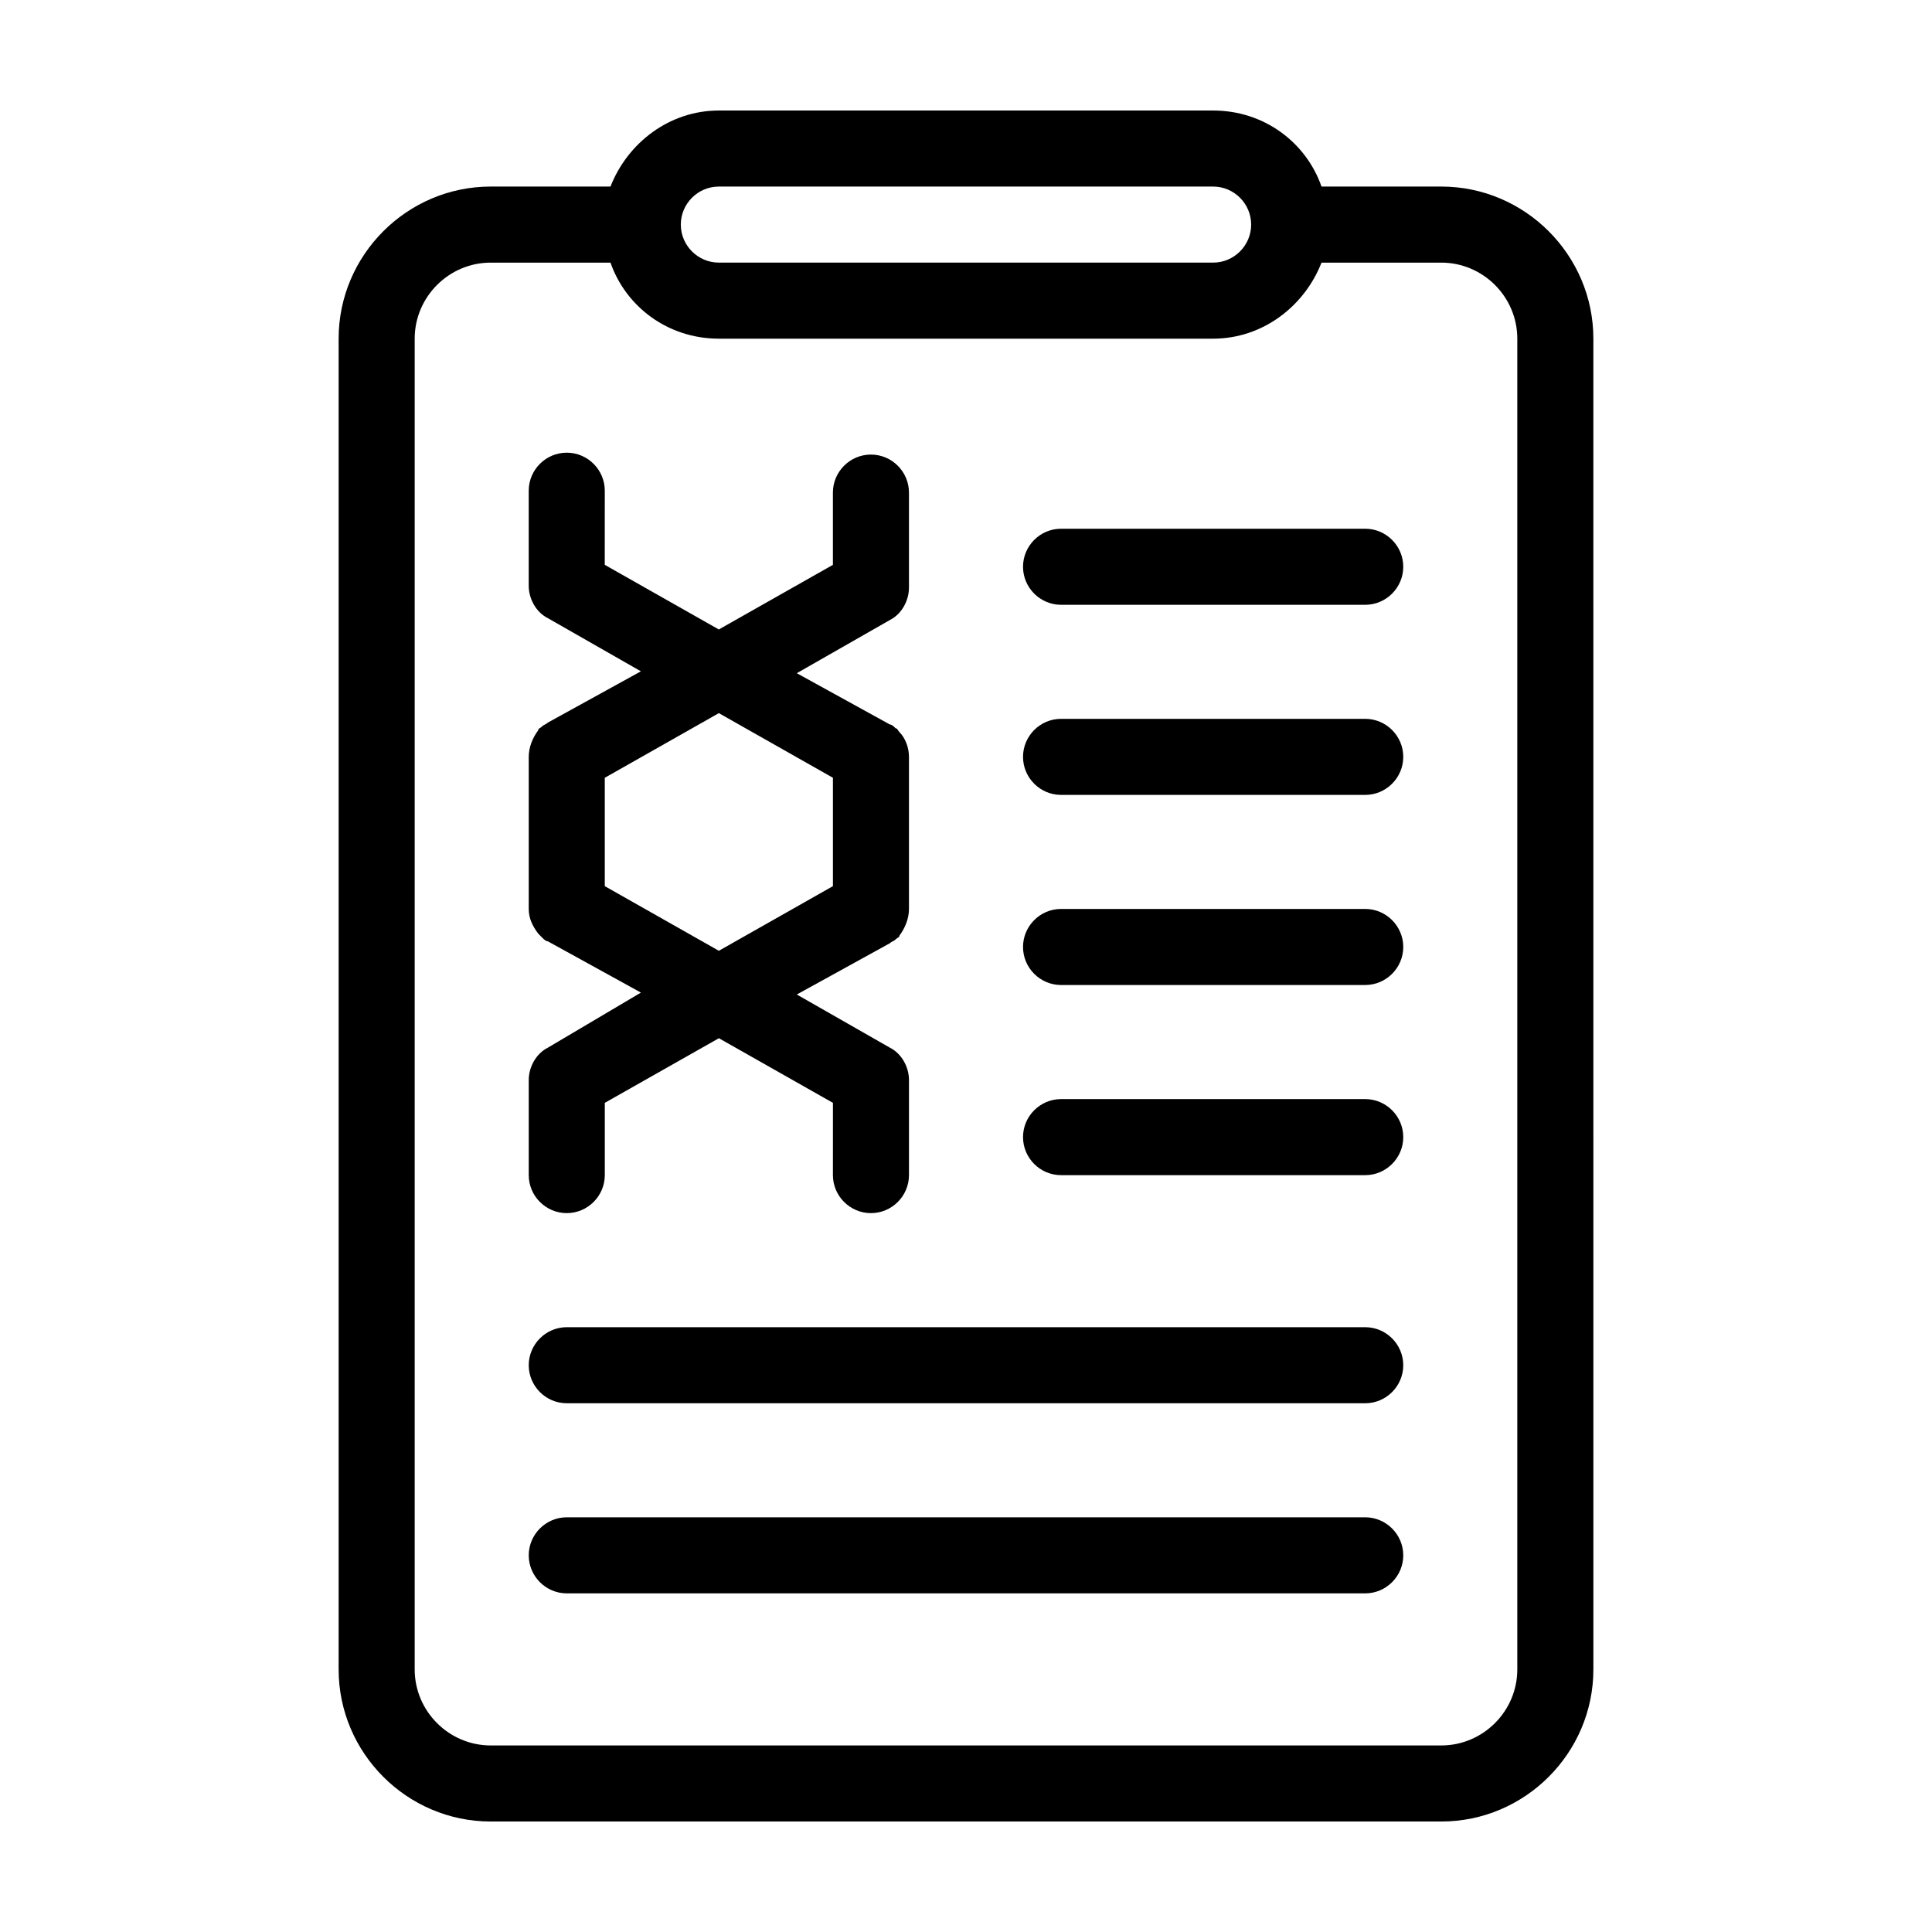
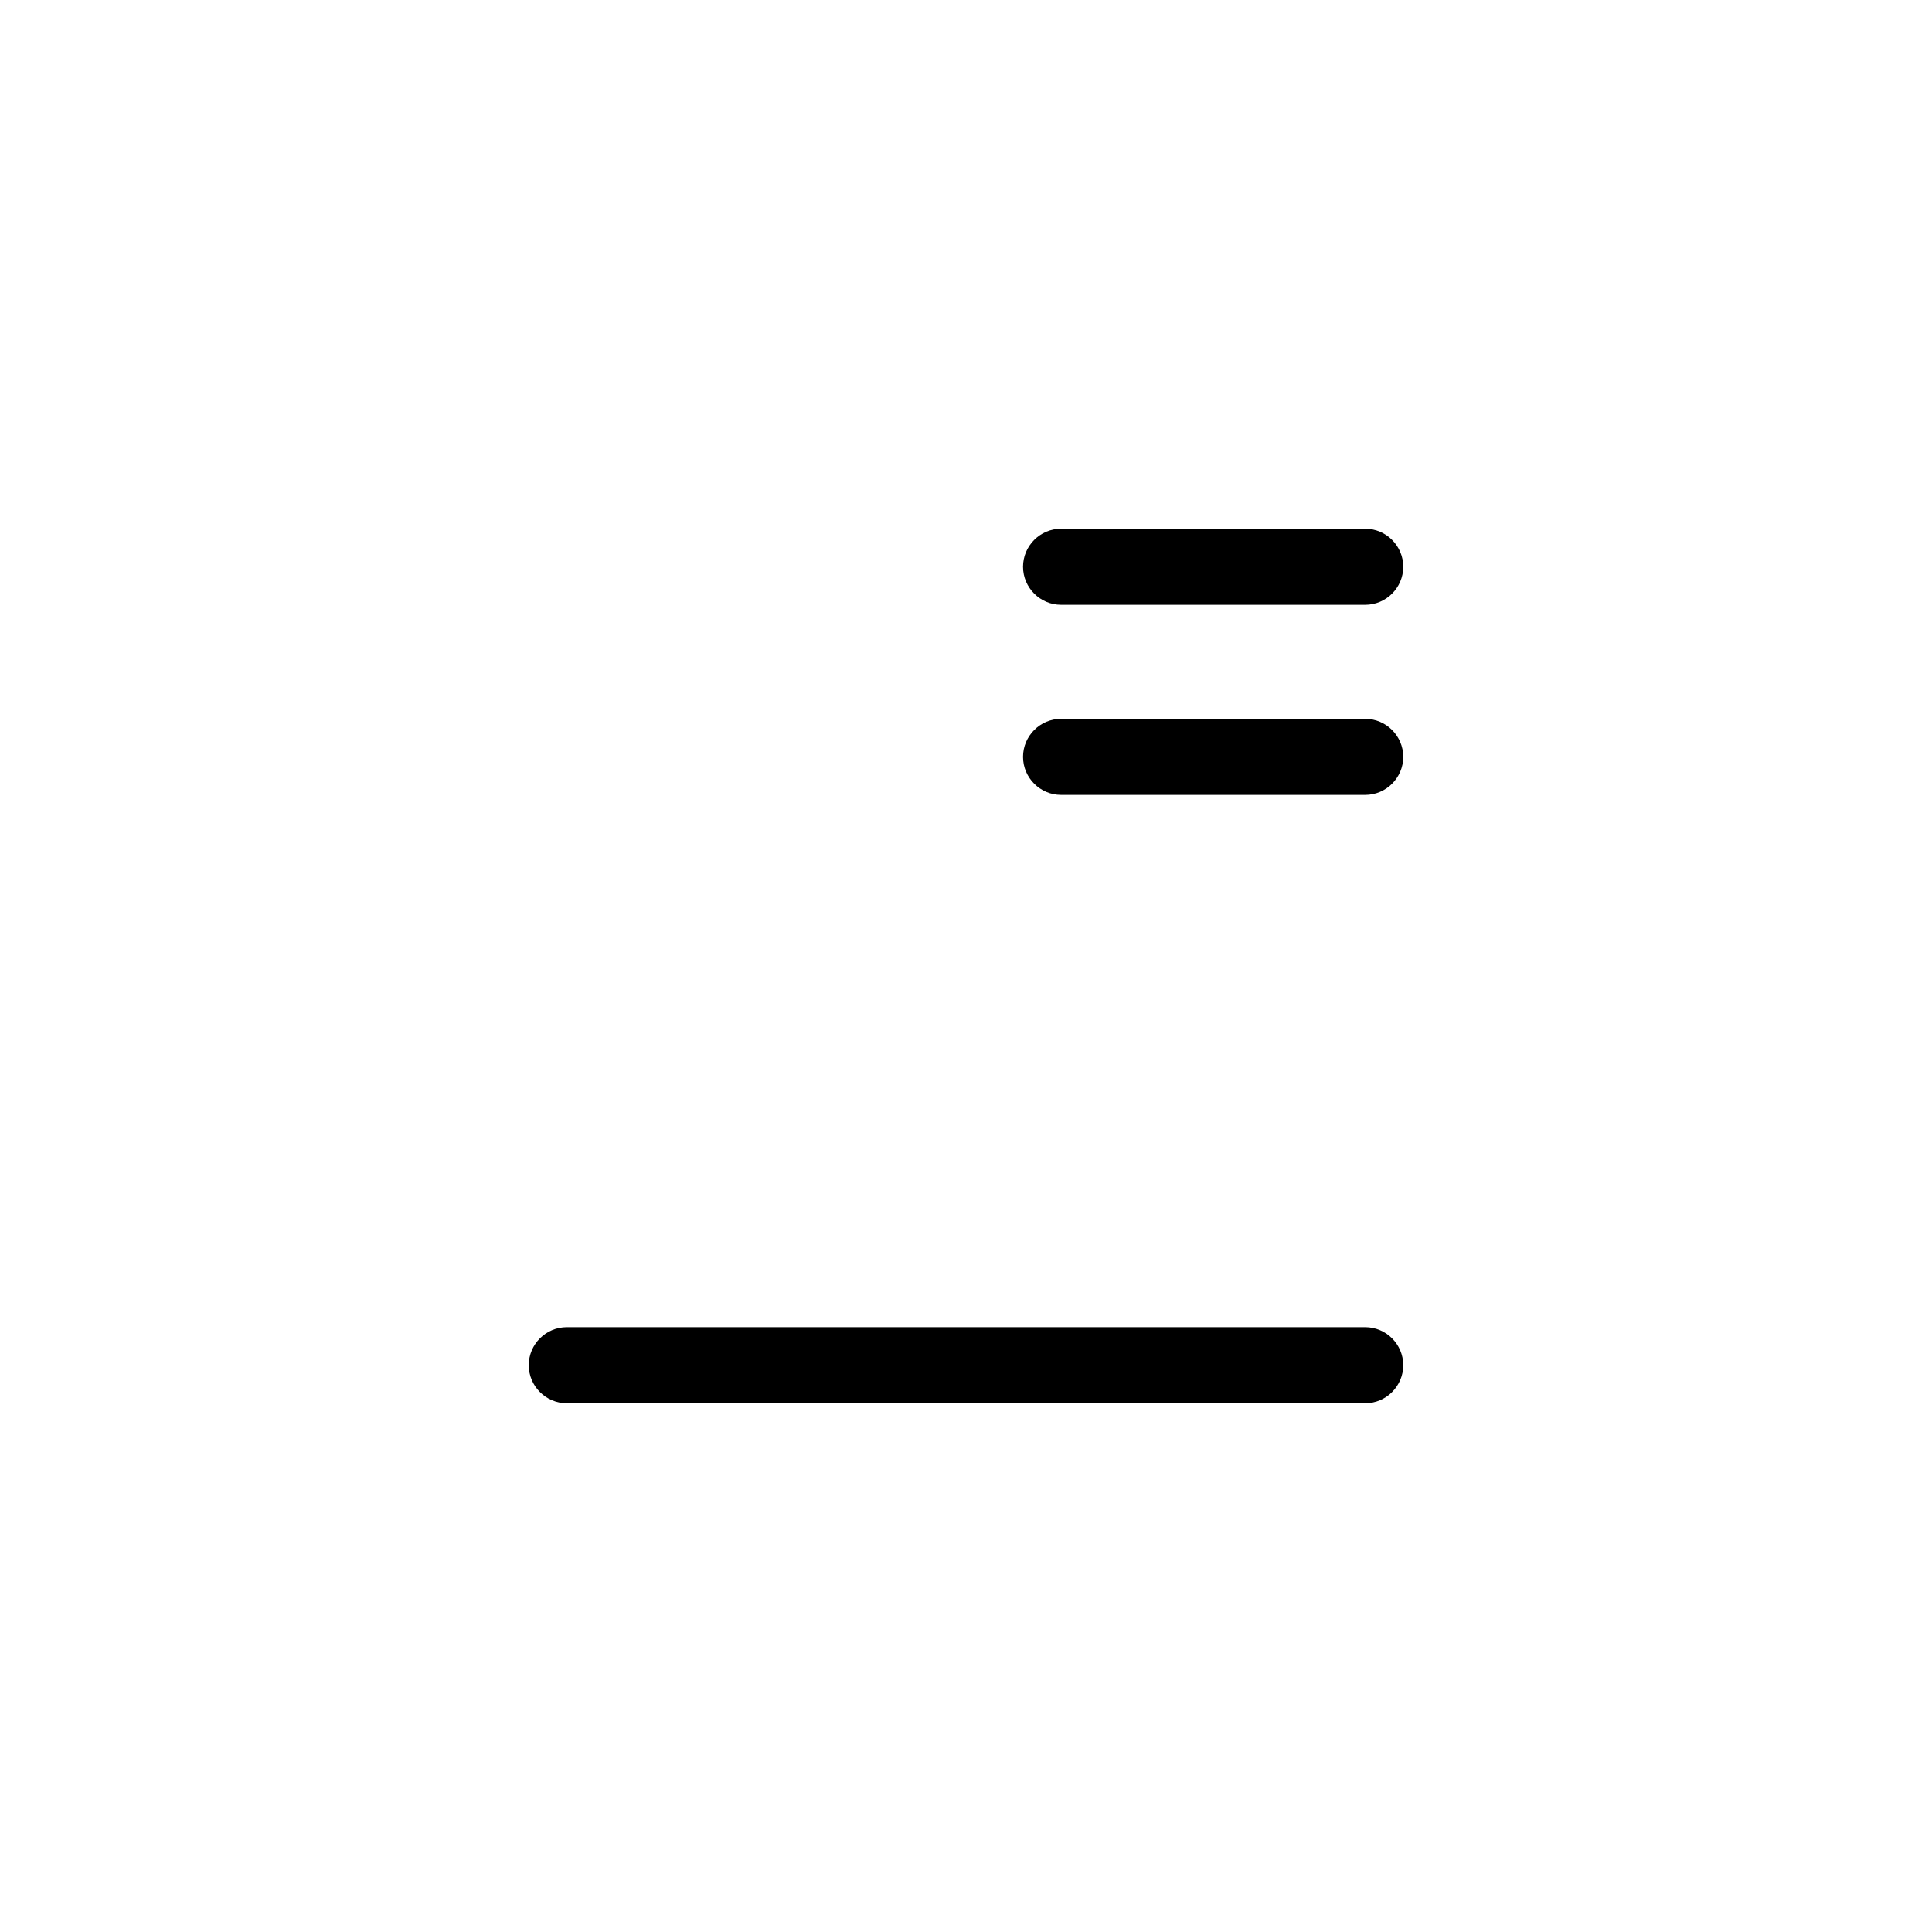
<svg xmlns="http://www.w3.org/2000/svg" fill="#000000" width="800px" height="800px" version="1.1" viewBox="144 144 512 512">
  <g>
-     <path d="m525.95 193.44h-31.738c-4.031-11.586-15.113-20.152-28.719-20.152h-130.99c-13.098 0-24.184 8.566-28.719 20.152h-31.738c-22.168 0-40.305 18.137-40.305 40.305v352.67c0 22.168 18.137 40.305 40.305 40.305h251.91c22.168 0 40.305-18.137 40.305-40.305l-0.004-352.67c0-22.168-18.137-40.305-40.305-40.305zm-191.45 0h130.99c5.543 0 10.078 4.535 10.078 10.078s-4.535 10.078-10.078 10.078l-130.99-0.004c-5.543 0-10.078-4.535-10.078-10.078 0-5.539 4.535-10.074 10.078-10.074zm211.6 392.97c0 11.082-9.07 20.152-20.152 20.152h-251.9c-11.082 0-20.152-9.07-20.152-20.152v-352.66c0-11.082 9.07-20.152 20.152-20.152h31.738c4.031 11.586 15.113 20.152 28.719 20.152h130.99c13.098 0 24.184-8.566 28.719-20.152h31.734c11.082 0 20.152 9.07 20.152 20.152z" />
    <path d="m505.8 495.72h-211.6c-5.543 0-10.078 4.535-10.078 10.078s4.535 10.078 10.078 10.078h211.6c5.543 0 10.078-4.535 10.078-10.078-0.004-5.543-4.539-10.078-10.082-10.078z" />
-     <path d="m505.8 546.1h-211.6c-5.543 0-10.078 4.535-10.078 10.078 0 5.543 4.535 10.078 10.078 10.078h211.6c5.543 0 10.078-4.535 10.078-10.078-0.004-5.543-4.539-10.078-10.082-10.078z" />
    <path d="m505.8 284.12h-80.609c-5.543 0-10.078 4.535-10.078 10.078s4.535 10.078 10.078 10.078h80.609c5.543 0 10.078-4.535 10.078-10.078s-4.535-10.078-10.078-10.078z" />
    <path d="m505.8 334.5h-80.609c-5.543 0-10.078 4.535-10.078 10.078s4.535 10.078 10.078 10.078h80.609c5.543 0 10.078-4.535 10.078-10.078s-4.535-10.078-10.078-10.078z" />
-     <path d="m505.8 384.88h-80.609c-5.543 0-10.078 4.535-10.078 10.078 0 5.543 4.535 10.078 10.078 10.078h80.609c5.543 0 10.078-4.535 10.078-10.078 0-5.543-4.535-10.078-10.078-10.078z" />
-     <path d="m505.8 435.27h-80.609c-5.543 0-10.078 4.535-10.078 10.078s4.535 10.078 10.078 10.078h80.609c5.543 0 10.078-4.535 10.078-10.078s-4.535-10.078-10.078-10.078z" />
-     <path d="m294.2 465.49c5.543 0 10.078-4.535 10.078-10.078v-19.145l30.23-17.129 30.23 17.129-0.008 19.148c0 5.543 4.535 10.078 10.078 10.078 5.543 0 10.078-4.535 10.078-10.078v-25.191c0-3.527-2.016-7.055-5.039-8.566l-24.688-14.105 24.688-13.602c0.504-0.504 1.008-0.504 1.512-1.008 0.504-0.504 1.008-0.504 1.008-1.008 1.508-2.016 2.516-4.535 2.516-7.055v-40.305c0-2.519-1.008-5.039-2.519-6.551-0.504-0.504-0.504-1.008-1.008-1.008-0.504-0.504-1.008-1.008-1.512-1.008l-24.688-13.602 24.688-14.105c3.023-1.512 5.039-5.039 5.039-8.566v-25.191c0-5.543-4.535-10.078-10.078-10.078-5.543 0-10.078 4.535-10.078 10.078v19.145l-30.23 17.129-30.23-17.129 0.008-19.645c0-5.543-4.535-10.078-10.078-10.078-5.543 0-10.078 4.535-10.078 10.078v25.191c0 3.527 2.016 7.055 5.039 8.566l24.688 14.105-24.684 13.602c-0.504 0.504-1.008 0.504-1.512 1.008-0.504 0.504-1.008 0.504-1.008 1.008-1.512 2.016-2.519 4.531-2.519 7.051v40.305c0 2.519 1.008 4.535 2.519 6.551 0.504 0.504 0.504 0.504 1.008 1.008 0.504 0.504 1.008 1.008 1.512 1.008l24.688 13.602-24.688 14.613c-3.023 1.512-5.039 5.039-5.039 8.566v25.191c0 5.539 4.535 10.07 10.078 10.07zm10.074-86.652v-28.719l30.23-17.129 30.23 17.129v28.719l-30.23 17.129z" />
  </g>
</svg>